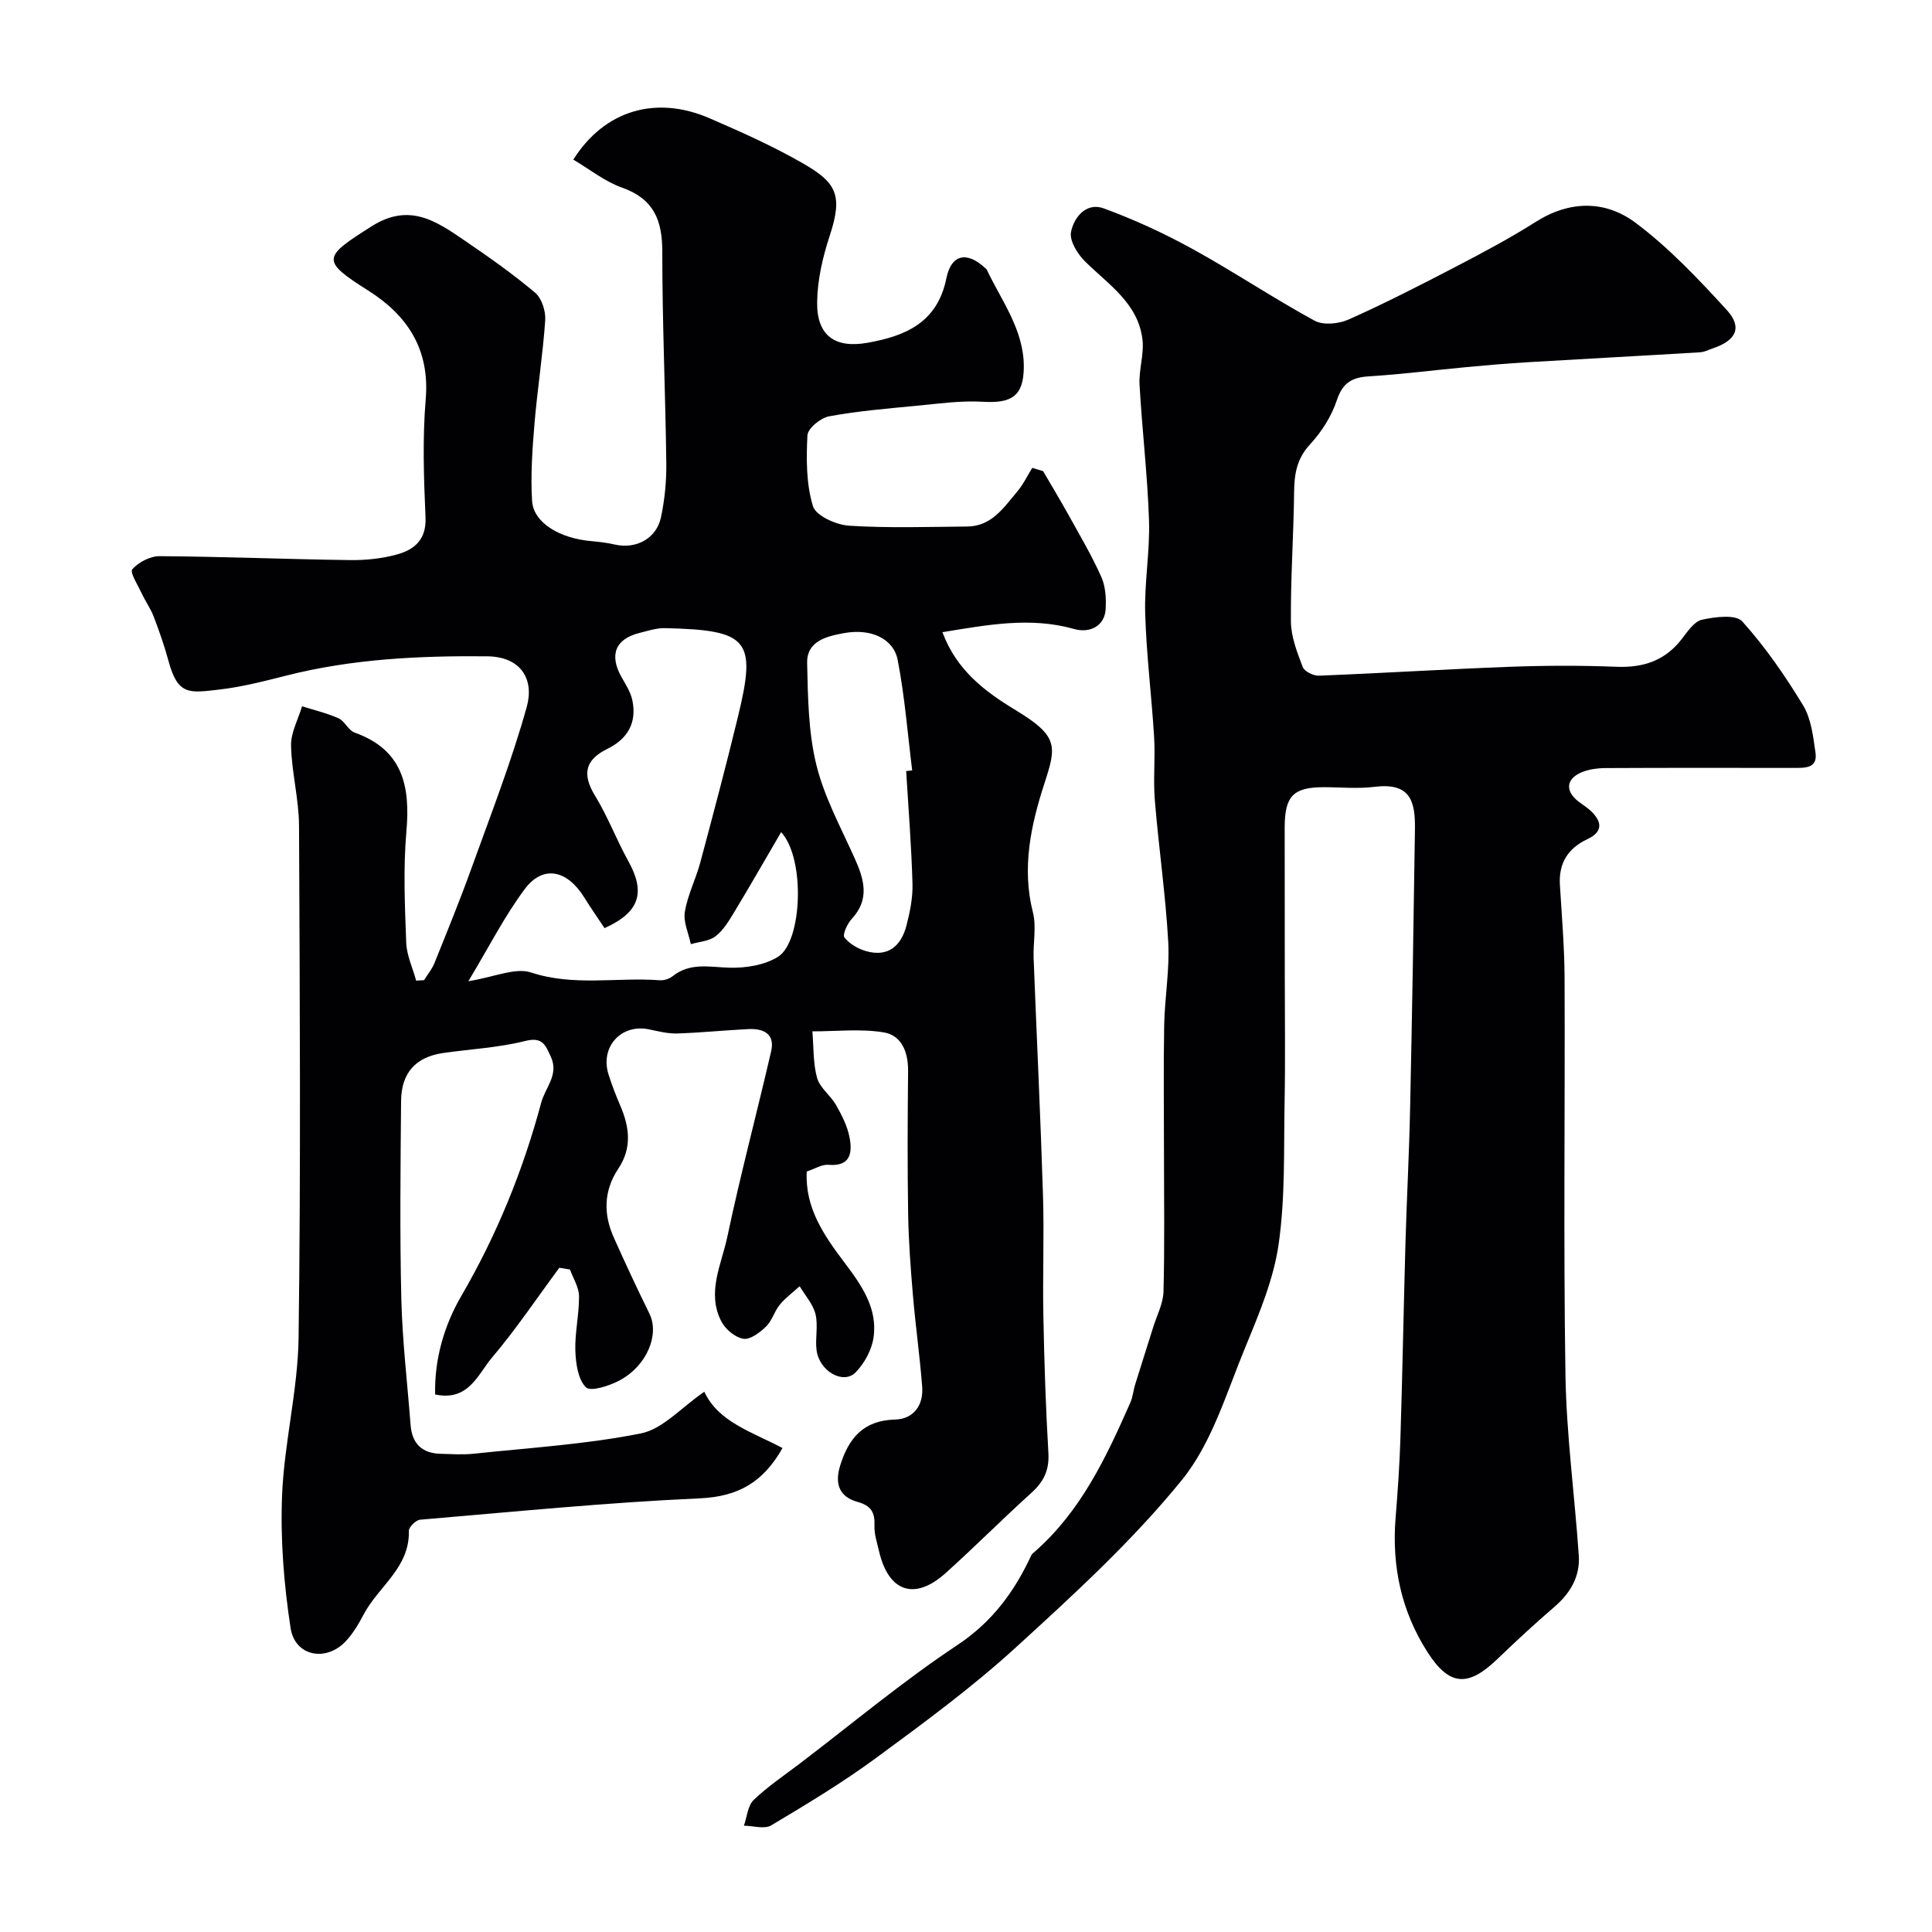
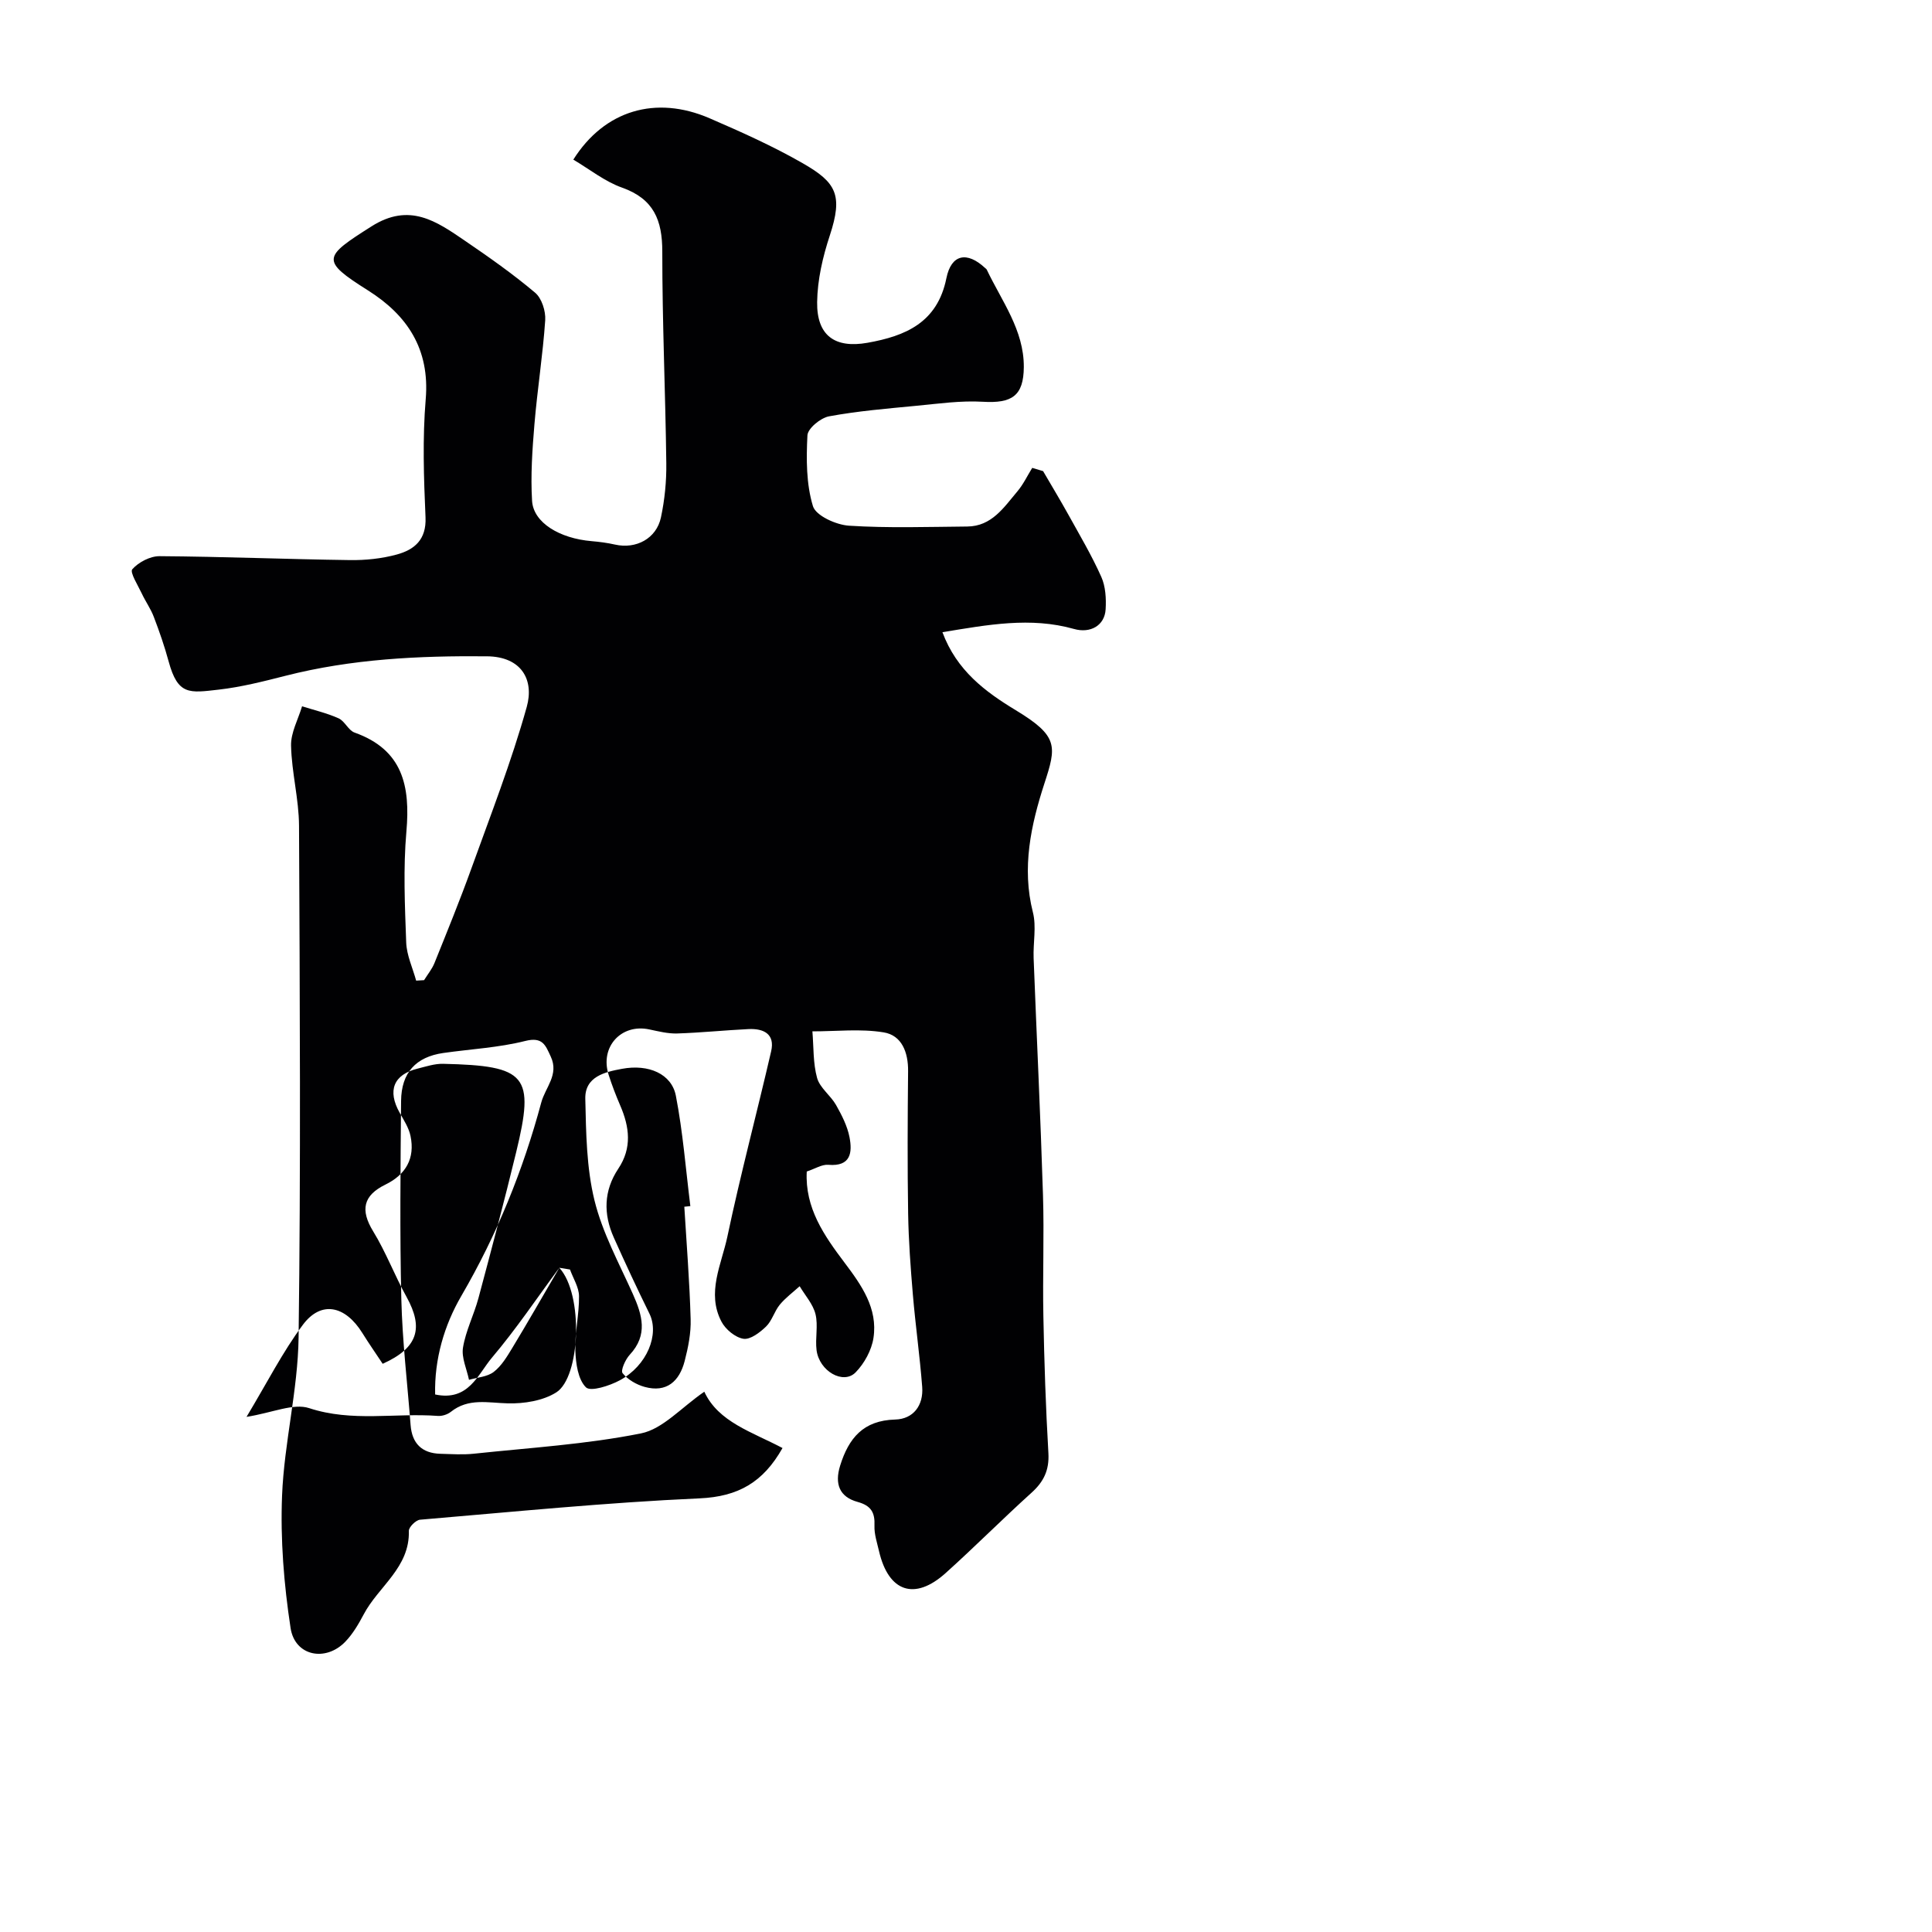
<svg xmlns="http://www.w3.org/2000/svg" enable-background="new 0 0 400 400" viewBox="0 0 400 400">
-   <path d="m115.8 262.48c-4.61 6.23-8.94 12.7-13.94 18.6-2.92 3.45-4.84 9.11-11.77 7.63-.17-7.32 1.88-14.31 5.41-20.38 7.37-12.66 12.78-25.98 16.56-40.06.84-3.14 3.72-5.76 1.97-9.51-1.09-2.35-1.67-4.15-5.28-3.24-5.52 1.39-11.3 1.68-16.97 2.49-5.66.81-8.69 4.06-8.74 9.94-.12 13.66-.28 27.33.05 40.99.21 8.71 1.25 17.4 1.92 26.1.29 3.79 2.32 5.84 6.15 5.95 2.33.06 4.69.23 6.99-.02 11.54-1.23 23.2-1.93 34.55-4.2 4.52-.9 8.34-5.35 13.12-8.63 2.91 6.29 9.88 8.32 16.19 11.66-4.01 7.1-9.17 10.06-17.18 10.42-19.31.86-38.58 2.79-57.86 4.42-.87.07-2.34 1.53-2.32 2.31.21 7.62-6.31 11.51-9.35 17.29-1.06 2-2.25 4.04-3.81 5.66-4.09 4.24-10.45 2.97-11.33-2.84-1.38-9.04-2.13-18.33-1.76-27.45.44-10.92 3.27-21.77 3.42-32.68.47-35.32.25-70.65.09-105.98-.03-5.53-1.53-11.04-1.65-16.58-.06-2.7 1.47-5.43 2.28-8.14 2.53.8 5.16 1.41 7.56 2.49 1.29.58 2.02 2.49 3.31 2.95 9.99 3.56 11.56 11.07 10.73 20.49-.67 7.61-.32 15.32-.04 22.98.1 2.65 1.34 5.26 2.06 7.89.55-.03 1.09-.07 1.64-.1.73-1.18 1.65-2.29 2.16-3.56 2.61-6.48 5.25-12.95 7.62-19.52 4-11.11 8.31-22.15 11.48-33.5 1.55-5.56-1.04-10.41-8.27-10.47-14.07-.13-27.97.54-41.66 4.03-4.56 1.16-9.18 2.34-13.84 2.87-6.06.69-8.46 1.22-10.37-5.82-.85-3.13-1.92-6.22-3.08-9.25-.63-1.67-1.71-3.17-2.47-4.8-.8-1.71-2.53-4.42-1.98-5.05 1.3-1.47 3.71-2.73 5.66-2.71 13.12.09 26.24.63 39.36.81 3.25.05 6.61-.3 9.73-1.15 3.63-.99 6.16-3.05 5.96-7.69-.36-8.15-.64-16.37.04-24.48.87-10.37-3.82-17.39-11.96-22.52-9.86-6.22-9.27-6.91.73-13.25 7.86-4.99 13.43-1.07 19.33 2.96 4.99 3.4 9.95 6.89 14.55 10.77 1.37 1.15 2.22 3.82 2.09 5.71-.49 7.19-1.63 14.33-2.23 21.52-.44 5.27-.81 10.61-.49 15.87.28 4.52 5.7 7.78 12.34 8.34 1.62.14 3.25.35 4.84.71 4.34.98 8.56-1.23 9.5-5.62.78-3.66 1.16-7.49 1.11-11.23-.18-14.6-.84-29.2-.83-43.8.01-6.52-1.77-10.92-8.32-13.25-3.59-1.27-6.73-3.81-10.1-5.8 6.44-10.23 17.08-13.37 28.2-8.57 6.56 2.84 13.12 5.77 19.3 9.32 6.96 3.99 8.36 6.57 5.6 14.96-1.46 4.42-2.56 9.17-2.62 13.79-.09 6.91 3.65 9.62 10.42 8.42 7.88-1.4 14.48-4.17 16.34-13.37 1.01-5.01 4.29-5.59 8.01-2.12.12.11.28.21.35.35 3.1 6.52 7.71 12.51 7.67 20.16-.04 6-2.49 7.55-8.48 7.19-4.58-.27-9.23.4-13.83.84-6.03.58-12.09 1.08-18.03 2.18-1.74.32-4.38 2.5-4.46 3.93-.25 4.9-.26 10.06 1.14 14.66.6 1.98 4.8 3.88 7.47 4.05 8.13.52 16.32.24 24.48.17 5.07-.04 7.59-3.97 10.39-7.29 1.22-1.45 2.05-3.22 3.06-4.85.75.22 1.5.44 2.25.67 1.74 2.99 3.54 5.96 5.22 8.99 2.36 4.26 4.85 8.47 6.83 12.9.89 1.99 1.03 4.48.9 6.71-.19 3.39-3.18 5.04-6.55 4.08-9-2.54-17.86-.87-27.24.67 2.94 7.92 8.86 12.33 15.18 16.15 8.91 5.39 8.44 7.48 5.91 15.24-2.76 8.51-4.7 17.38-2.36 26.6.76 2.97.03 6.31.15 9.47.63 16.37 1.43 32.73 1.94 49.1.26 8.36-.09 16.74.08 25.1.18 9.44.49 18.88 1.04 28.3.2 3.5-.95 5.91-3.49 8.2-6.02 5.44-11.75 11.21-17.79 16.64-6.42 5.77-11.83 3.91-13.79-4.55-.4-1.74-1.01-3.52-.94-5.26.12-2.72-.69-4.15-3.48-4.92-3.76-1.03-4.81-3.7-3.63-7.51 1.78-5.71 4.79-9.37 11.4-9.55 3.76-.1 5.88-2.92 5.59-6.76-.49-6.38-1.39-12.72-1.93-19.09-.47-5.58-.89-11.19-.98-16.79-.16-9.83-.11-19.66-.01-29.49.04-3.9-1.3-7.42-5.06-8.03-4.8-.79-9.83-.2-14.75-.21.27 3.23.12 6.58.97 9.65.58 2.06 2.79 3.61 3.92 5.59 1.18 2.09 2.34 4.35 2.79 6.67.61 3.17.29 6.12-4.39 5.72-1.33-.11-2.75.83-4.46 1.39-.4 7.55 3.6 13.27 7.84 18.89 3.49 4.63 6.91 9.45 5.97 15.58-.39 2.53-1.88 5.25-3.68 7.1-2.55 2.63-7.54-.23-8.1-4.58-.31-2.46.36-5.1-.22-7.46-.51-2.07-2.14-3.86-3.28-5.78-1.39 1.26-2.94 2.4-4.12 3.83-1.12 1.37-1.6 3.32-2.84 4.52-1.27 1.23-3.26 2.75-4.68 2.53-1.69-.27-3.71-1.94-4.55-3.55-3.13-5.97.01-11.85 1.22-17.58 2.71-12.86 6.11-25.58 9.07-38.4.83-3.61-1.59-4.73-4.67-4.59-4.93.24-9.86.75-14.79.91-1.91.06-3.87-.44-5.77-.84-5.82-1.24-10.25 3.62-8.43 9.36.69 2.17 1.51 4.3 2.41 6.39 1.92 4.45 2.48 8.78-.4 13.09-3.03 4.55-3.11 9.38-.93 14.25 2.37 5.3 4.82 10.56 7.38 15.76 2.1 4.27-.46 10.74-6.14 13.8-2.12 1.14-6.05 2.41-7.01 1.45-1.65-1.64-2.1-4.96-2.19-7.6-.12-3.75.8-7.53.76-11.28-.02-1.84-1.21-3.67-1.87-5.51-.73-.13-1.47-.25-2.21-.36zm45.93-90.2c-3.51 6.01-6.56 11.35-9.75 16.62-1.08 1.78-2.23 3.71-3.83 4.94-1.34 1.03-3.39 1.13-5.12 1.64-.46-2.24-1.59-4.59-1.24-6.69.57-3.48 2.26-6.76 3.19-10.2 2.69-10.05 5.36-20.1 7.81-30.21 3.88-15.95 2.23-17.94-15.13-18.33-1.74-.04-3.52.56-5.25.99-5.01 1.24-6.32 4.55-3.73 9.15.87 1.54 1.89 3.11 2.24 4.79.97 4.63-.95 8-5.18 10.07-4.62 2.26-5.26 5.26-2.54 9.7 2.64 4.31 4.44 9.13 6.9 13.56 3.58 6.47 2.36 10.56-4.94 13.85-1.36-2.06-2.84-4.17-4.2-6.36-3.56-5.73-8.55-6.77-12.32-1.72-4.2 5.63-7.42 12.01-11.67 19.07 5.43-.87 9.71-2.88 12.97-1.81 8.88 2.92 17.78.95 26.63 1.61.89.07 2-.29 2.7-.84 3.65-2.91 7.66-1.86 11.79-1.76 3.36.09 7.28-.53 10.04-2.27 4.98-3.14 5.69-20.26.63-25.8zm25.88-12.64c.42-.04.83-.09 1.25-.13-.95-7.62-1.54-15.32-3-22.85-.87-4.5-5.61-6.61-11.17-5.57-3.5.65-7.69 1.59-7.58 6.21.16 7.03.24 14.25 1.9 21.02 1.64 6.7 5.07 12.98 7.93 19.35 1.97 4.4 3.2 8.5-.63 12.62-.91.98-1.92 3.26-1.48 3.81 1.07 1.33 2.86 2.37 4.55 2.84 4.58 1.27 7.22-1.18 8.3-5.34.73-2.82 1.33-5.8 1.24-8.69-.22-7.78-.84-15.52-1.31-23.27z" fill="#010103" />
-   <path d="m266 201.31c0 9 .13 18-.04 27-.18 9.77.15 19.65-1.23 29.27-1.04 7.28-4.03 14.38-6.87 21.27-3.91 9.43-6.91 19.87-13.16 27.56-10.22 12.59-22.38 23.72-34.41 34.7-9.05 8.26-19.01 15.58-28.9 22.85-6.92 5.09-14.32 9.55-21.71 13.96-1.4.84-3.75.09-5.66.07.64-1.81.78-4.14 2.02-5.33 2.94-2.82 6.38-5.12 9.64-7.6 10.79-8.22 21.24-16.97 32.52-24.46 7.26-4.82 11.82-11.07 15.32-18.59.13-.29.43-.51.68-.72 9.58-8.39 14.83-19.56 19.82-30.89.51-1.15.61-2.47.98-3.68 1.24-4.01 2.53-8 3.78-12.01.76-2.43 2.05-4.86 2.11-7.32.25-9.49.1-19 .1-28.5 0-8.87-.12-17.73.04-26.6.11-5.77 1.16-11.57.84-17.3-.55-9.81-1.98-19.57-2.78-29.37-.35-4.31.12-8.67-.14-12.99-.52-8.54-1.6-17.05-1.85-25.59-.19-6.42 1-12.88.79-19.3-.31-9.38-1.43-18.72-1.96-28.1-.17-3.12.98-6.34.6-9.4-.92-7.46-7.02-11.32-11.86-16.09-1.57-1.54-3.28-4.3-2.93-6.11.59-3.04 3.16-6.22 6.77-4.9 6.34 2.32 12.53 5.18 18.45 8.44 8.53 4.7 16.65 10.15 25.2 14.81 1.81.99 5.02.67 7.06-.24 7.52-3.36 14.87-7.12 22.18-10.93 5.62-2.92 11.23-5.91 16.57-9.29 7.08-4.48 14.44-4.47 20.69.22 6.91 5.18 12.97 11.61 18.83 18.01 3.3 3.6 1.98 6.31-2.77 7.93-.92.31-1.83.8-2.77.85-11.86.72-23.72 1.34-35.58 2.05-4.27.25-8.53.62-12.78 1.02-6.69.62-13.37 1.49-20.07 1.9-3.56.21-5.53 1.29-6.74 4.95-1.1 3.31-3.15 6.55-5.53 9.12-2.78 2.99-3.28 6.17-3.32 9.94-.1 8.93-.74 17.85-.66 26.78.03 3.15 1.29 6.37 2.44 9.38.35.93 2.22 1.86 3.36 1.81 13.21-.52 26.4-1.35 39.61-1.84 7.32-.27 14.67-.29 21.99 0 5.53.22 10-1.24 13.46-5.67 1.22-1.56 2.6-3.71 4.24-4.07 2.71-.6 7-1.15 8.34.34 4.77 5.3 8.89 11.27 12.6 17.38 1.68 2.78 2.09 6.46 2.57 9.81.46 3.21-2.1 3.15-4.36 3.15-13-.01-26-.04-39 .03-1.75.01-3.65.24-5.22.94-3.11 1.39-3.22 3.88-.5 5.98.91.7 1.91 1.3 2.72 2.1 2.25 2.24 2.26 4.23-.87 5.7-4.01 1.88-5.96 4.95-5.69 9.45.39 6.44.94 12.89.97 19.34.11 27.37-.25 54.74.18 82.1.2 12.47 1.9 24.91 2.76 37.38.3 4.35-1.71 7.8-5.03 10.66-4.07 3.5-8.01 7.15-11.88 10.87-6.04 5.8-9.91 5.54-14.41-1.48-5.42-8.45-7.41-17.78-6.61-27.76.45-5.59.84-11.19 1.01-16.8.42-13.43.66-26.87 1.04-40.3.27-9.27.77-18.53.96-27.81.41-19.27.73-38.53 1-57.8.08-5.91-1.08-9.59-8.41-8.68-3.45.43-6.99.07-10.49.07-6.27.01-8.06 1.82-8.07 8.31 0 10.02.02 20.02.02 30.02z" fill="#010103" />
+   <path d="m115.8 262.48c-4.61 6.23-8.94 12.7-13.94 18.6-2.92 3.45-4.84 9.11-11.77 7.63-.17-7.32 1.88-14.31 5.41-20.38 7.37-12.66 12.78-25.98 16.56-40.06.84-3.14 3.72-5.76 1.97-9.51-1.09-2.35-1.67-4.15-5.28-3.24-5.52 1.39-11.3 1.68-16.97 2.49-5.66.81-8.69 4.06-8.74 9.94-.12 13.66-.28 27.33.05 40.99.21 8.71 1.25 17.4 1.92 26.1.29 3.79 2.32 5.84 6.15 5.95 2.33.06 4.69.23 6.99-.02 11.54-1.23 23.2-1.93 34.55-4.2 4.52-.9 8.34-5.35 13.12-8.63 2.91 6.29 9.88 8.32 16.19 11.66-4.01 7.1-9.17 10.06-17.18 10.42-19.31.86-38.58 2.79-57.86 4.42-.87.07-2.34 1.53-2.32 2.31.21 7.62-6.31 11.51-9.35 17.29-1.06 2-2.25 4.04-3.81 5.66-4.09 4.24-10.45 2.97-11.33-2.84-1.38-9.04-2.13-18.33-1.76-27.45.44-10.92 3.27-21.77 3.42-32.68.47-35.32.25-70.65.09-105.98-.03-5.53-1.53-11.04-1.65-16.58-.06-2.7 1.47-5.43 2.28-8.14 2.53.8 5.16 1.41 7.56 2.49 1.29.58 2.02 2.49 3.31 2.95 9.99 3.56 11.56 11.07 10.73 20.49-.67 7.61-.32 15.32-.04 22.98.1 2.65 1.34 5.26 2.06 7.89.55-.03 1.09-.07 1.64-.1.73-1.18 1.65-2.29 2.16-3.56 2.61-6.48 5.25-12.95 7.62-19.52 4-11.11 8.31-22.15 11.48-33.5 1.55-5.56-1.04-10.41-8.27-10.47-14.07-.13-27.97.54-41.66 4.03-4.56 1.16-9.18 2.34-13.84 2.87-6.06.69-8.46 1.22-10.37-5.82-.85-3.13-1.92-6.22-3.08-9.25-.63-1.67-1.71-3.17-2.47-4.8-.8-1.71-2.53-4.42-1.98-5.05 1.3-1.47 3.71-2.73 5.66-2.71 13.12.09 26.24.63 39.36.81 3.25.05 6.61-.3 9.73-1.15 3.63-.99 6.16-3.05 5.96-7.69-.36-8.15-.64-16.37.04-24.48.87-10.37-3.82-17.39-11.96-22.52-9.86-6.22-9.27-6.91.73-13.25 7.86-4.99 13.43-1.07 19.33 2.96 4.99 3.4 9.95 6.89 14.55 10.77 1.37 1.15 2.22 3.82 2.09 5.71-.49 7.19-1.63 14.33-2.23 21.52-.44 5.27-.81 10.61-.49 15.87.28 4.52 5.7 7.78 12.34 8.34 1.62.14 3.25.35 4.84.71 4.34.98 8.56-1.23 9.5-5.62.78-3.66 1.16-7.49 1.11-11.23-.18-14.6-.84-29.2-.83-43.8.01-6.52-1.77-10.92-8.32-13.25-3.59-1.27-6.73-3.81-10.1-5.8 6.44-10.23 17.08-13.37 28.2-8.57 6.56 2.84 13.12 5.77 19.3 9.32 6.96 3.99 8.36 6.57 5.6 14.96-1.46 4.42-2.56 9.17-2.62 13.79-.09 6.91 3.65 9.62 10.42 8.42 7.88-1.4 14.48-4.17 16.34-13.37 1.01-5.01 4.29-5.59 8.01-2.12.12.11.28.21.35.35 3.1 6.52 7.71 12.51 7.67 20.16-.04 6-2.49 7.55-8.48 7.19-4.58-.27-9.23.4-13.83.84-6.03.58-12.09 1.08-18.03 2.18-1.74.32-4.38 2.5-4.46 3.93-.25 4.9-.26 10.06 1.14 14.66.6 1.98 4.8 3.88 7.47 4.05 8.13.52 16.32.24 24.48.17 5.07-.04 7.59-3.97 10.39-7.29 1.22-1.45 2.05-3.22 3.06-4.85.75.22 1.5.44 2.25.67 1.74 2.99 3.54 5.96 5.22 8.99 2.36 4.26 4.85 8.47 6.83 12.9.89 1.99 1.03 4.48.9 6.71-.19 3.39-3.18 5.04-6.55 4.08-9-2.54-17.86-.87-27.24.67 2.94 7.92 8.86 12.33 15.18 16.15 8.91 5.39 8.44 7.48 5.91 15.24-2.76 8.51-4.7 17.38-2.36 26.6.76 2.97.03 6.31.15 9.47.63 16.37 1.43 32.73 1.94 49.1.26 8.36-.09 16.74.08 25.1.18 9.44.49 18.88 1.04 28.3.2 3.5-.95 5.91-3.49 8.2-6.02 5.44-11.75 11.21-17.79 16.64-6.42 5.77-11.83 3.91-13.79-4.55-.4-1.74-1.01-3.52-.94-5.26.12-2.72-.69-4.15-3.48-4.92-3.76-1.03-4.81-3.7-3.63-7.51 1.78-5.71 4.79-9.37 11.4-9.55 3.76-.1 5.88-2.92 5.59-6.76-.49-6.38-1.39-12.72-1.93-19.09-.47-5.58-.89-11.19-.98-16.79-.16-9.83-.11-19.66-.01-29.49.04-3.9-1.3-7.42-5.06-8.03-4.8-.79-9.83-.2-14.75-.21.27 3.23.12 6.58.97 9.65.58 2.06 2.79 3.61 3.92 5.59 1.18 2.09 2.34 4.35 2.79 6.67.61 3.17.29 6.12-4.39 5.72-1.33-.11-2.75.83-4.46 1.39-.4 7.55 3.6 13.27 7.84 18.89 3.49 4.63 6.91 9.45 5.97 15.58-.39 2.53-1.88 5.25-3.68 7.1-2.55 2.63-7.54-.23-8.1-4.58-.31-2.46.36-5.1-.22-7.46-.51-2.07-2.14-3.86-3.28-5.78-1.39 1.26-2.94 2.4-4.12 3.83-1.12 1.37-1.6 3.32-2.84 4.52-1.27 1.23-3.26 2.75-4.68 2.53-1.69-.27-3.71-1.94-4.55-3.55-3.13-5.97.01-11.85 1.22-17.58 2.71-12.86 6.11-25.58 9.07-38.4.83-3.61-1.59-4.73-4.67-4.59-4.93.24-9.86.75-14.79.91-1.91.06-3.87-.44-5.77-.84-5.82-1.24-10.25 3.62-8.43 9.36.69 2.17 1.51 4.3 2.41 6.39 1.92 4.45 2.48 8.78-.4 13.09-3.03 4.55-3.11 9.38-.93 14.25 2.37 5.3 4.82 10.56 7.38 15.76 2.1 4.27-.46 10.74-6.14 13.8-2.12 1.14-6.05 2.41-7.01 1.45-1.65-1.64-2.1-4.96-2.19-7.6-.12-3.75.8-7.53.76-11.28-.02-1.84-1.21-3.67-1.87-5.51-.73-.13-1.47-.25-2.21-.36zc-3.51 6.01-6.56 11.35-9.75 16.62-1.08 1.78-2.23 3.71-3.83 4.94-1.34 1.03-3.39 1.13-5.12 1.64-.46-2.24-1.59-4.59-1.24-6.69.57-3.48 2.26-6.76 3.19-10.2 2.69-10.05 5.36-20.1 7.81-30.21 3.88-15.95 2.23-17.94-15.13-18.33-1.74-.04-3.52.56-5.25.99-5.01 1.24-6.32 4.55-3.73 9.15.87 1.54 1.89 3.11 2.24 4.79.97 4.63-.95 8-5.18 10.07-4.62 2.26-5.26 5.26-2.54 9.7 2.64 4.31 4.44 9.13 6.9 13.56 3.58 6.47 2.36 10.56-4.94 13.85-1.36-2.06-2.84-4.17-4.2-6.36-3.56-5.73-8.55-6.77-12.32-1.72-4.2 5.63-7.42 12.01-11.67 19.07 5.43-.87 9.71-2.88 12.97-1.81 8.88 2.92 17.78.95 26.63 1.61.89.07 2-.29 2.7-.84 3.65-2.91 7.66-1.86 11.79-1.76 3.36.09 7.28-.53 10.04-2.27 4.98-3.14 5.69-20.26.63-25.8zm25.88-12.64c.42-.04.83-.09 1.25-.13-.95-7.62-1.54-15.32-3-22.85-.87-4.5-5.61-6.61-11.17-5.57-3.5.65-7.69 1.59-7.58 6.21.16 7.03.24 14.25 1.9 21.02 1.64 6.7 5.07 12.98 7.93 19.35 1.97 4.4 3.2 8.5-.63 12.62-.91.98-1.92 3.26-1.48 3.81 1.07 1.33 2.86 2.37 4.55 2.84 4.58 1.27 7.22-1.18 8.3-5.34.73-2.82 1.33-5.8 1.24-8.69-.22-7.78-.84-15.52-1.31-23.27z" fill="#010103" />
</svg>